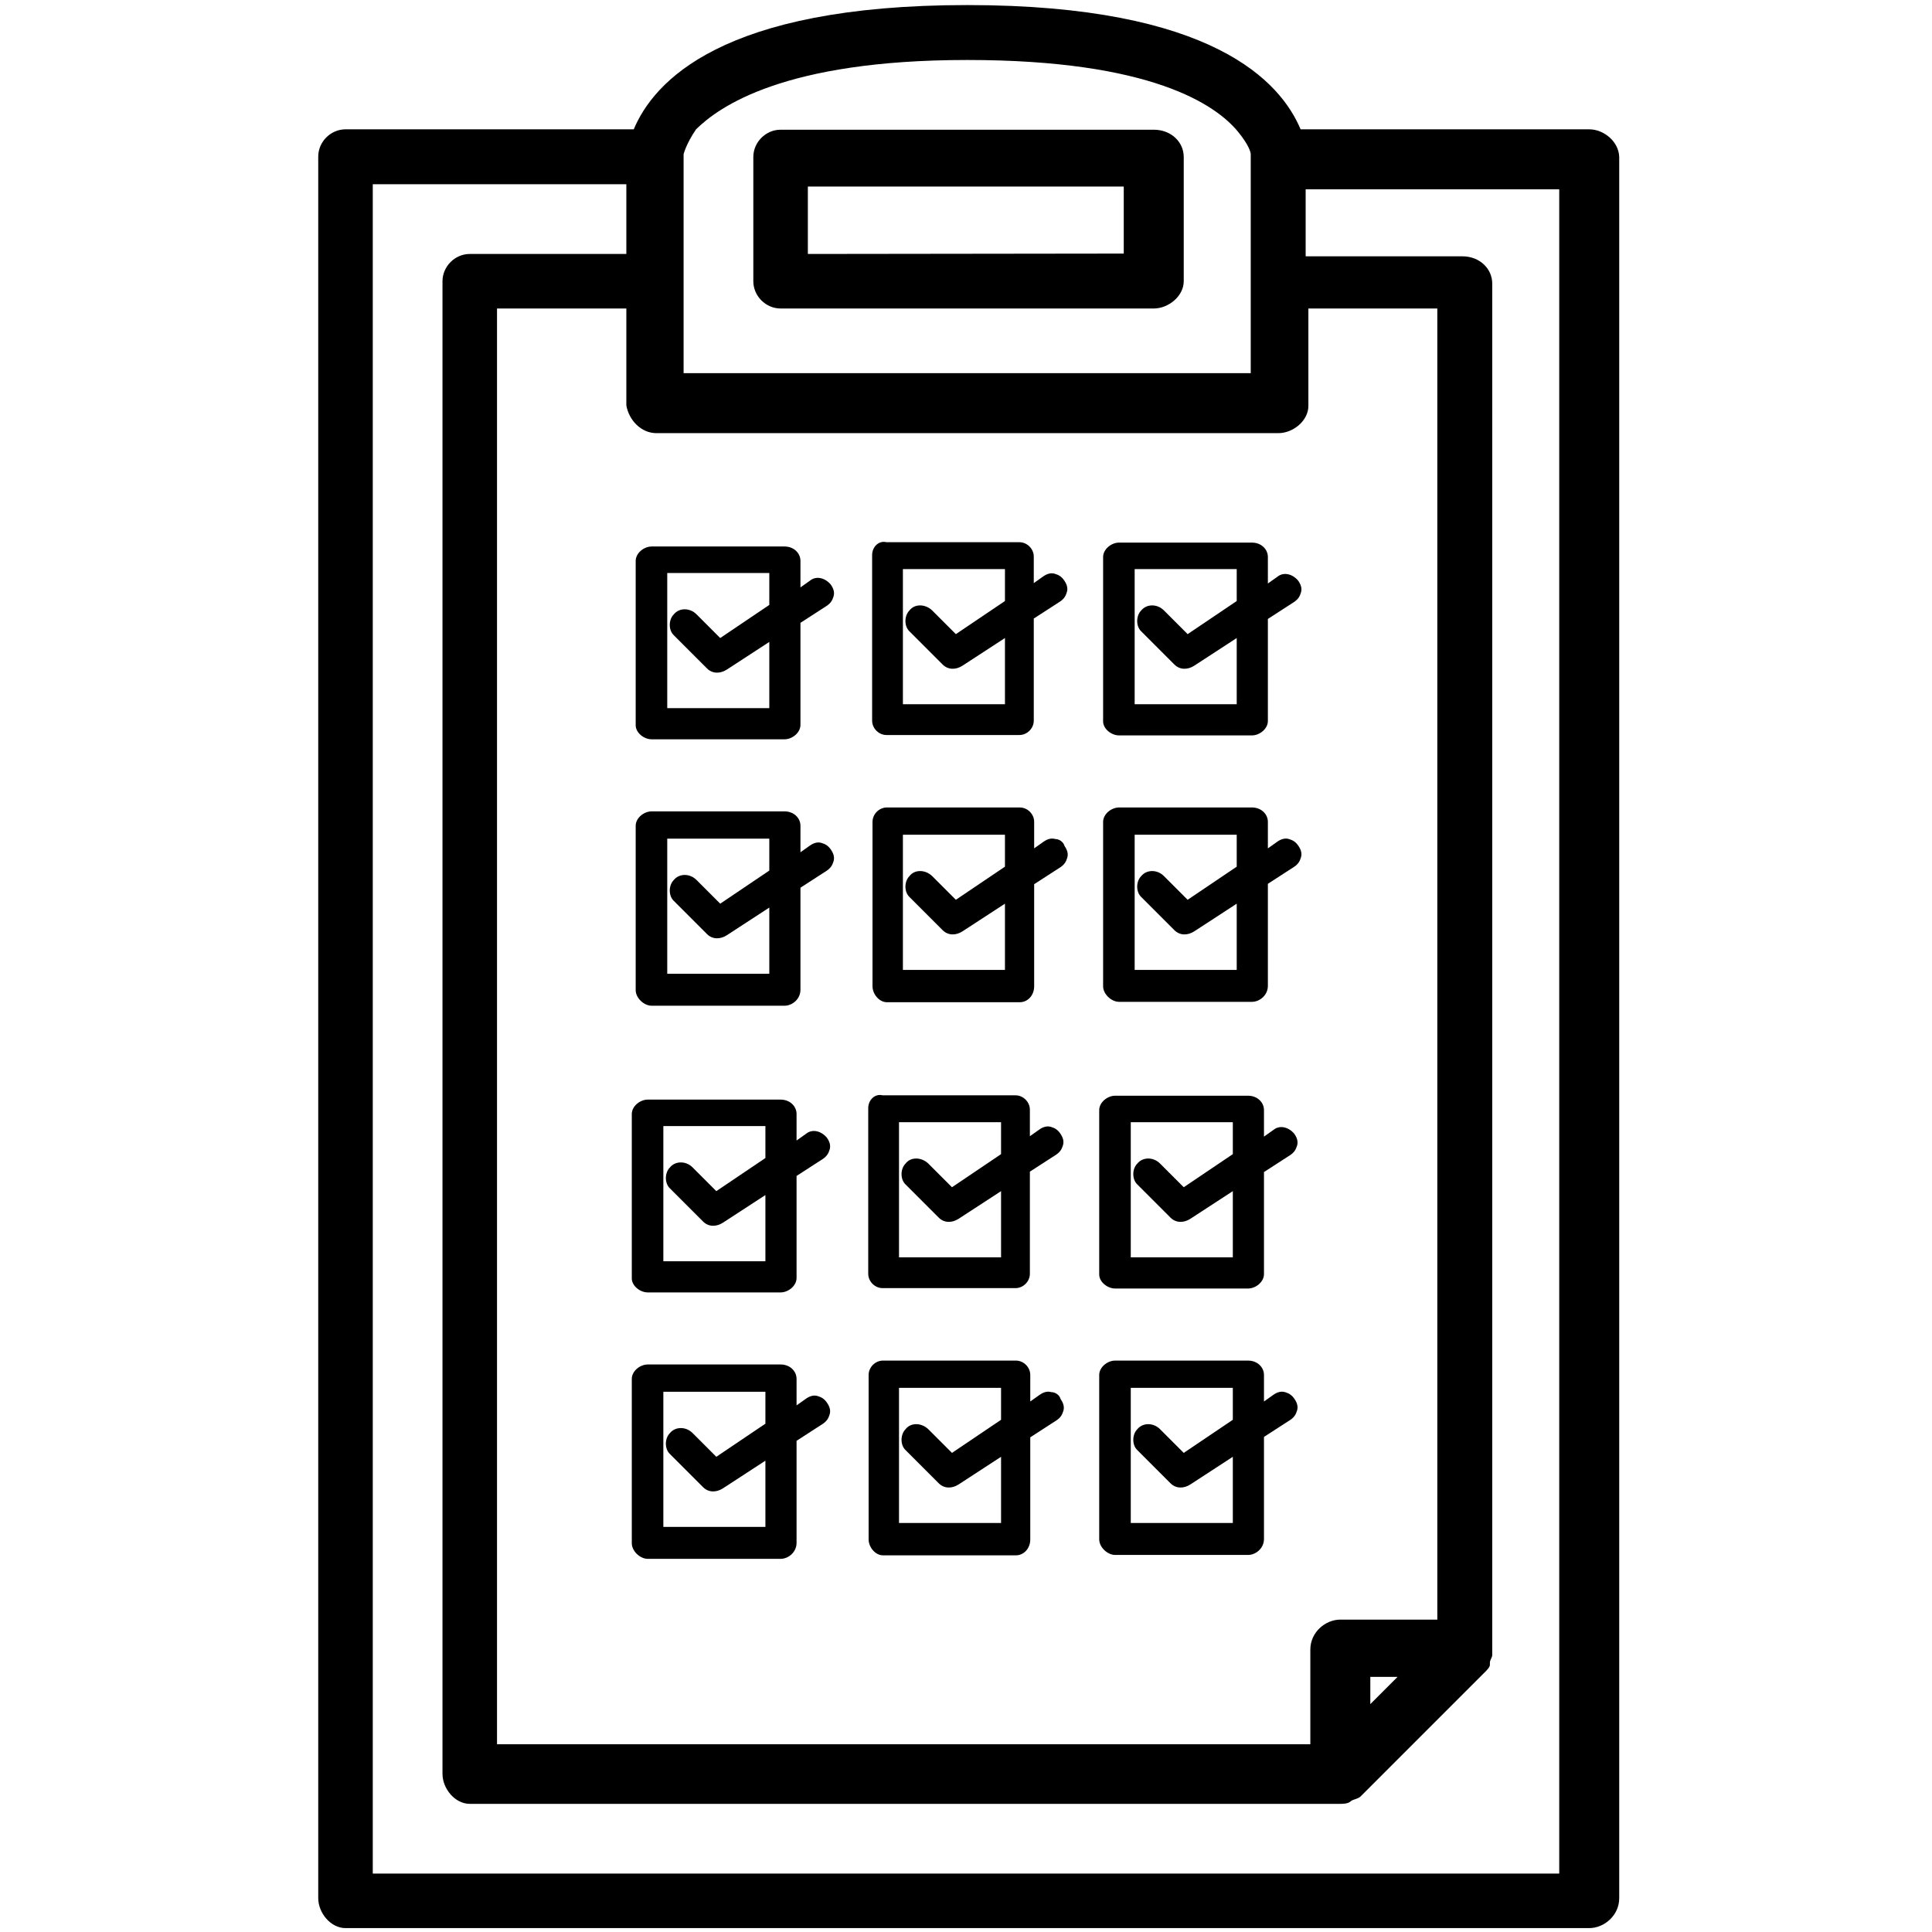
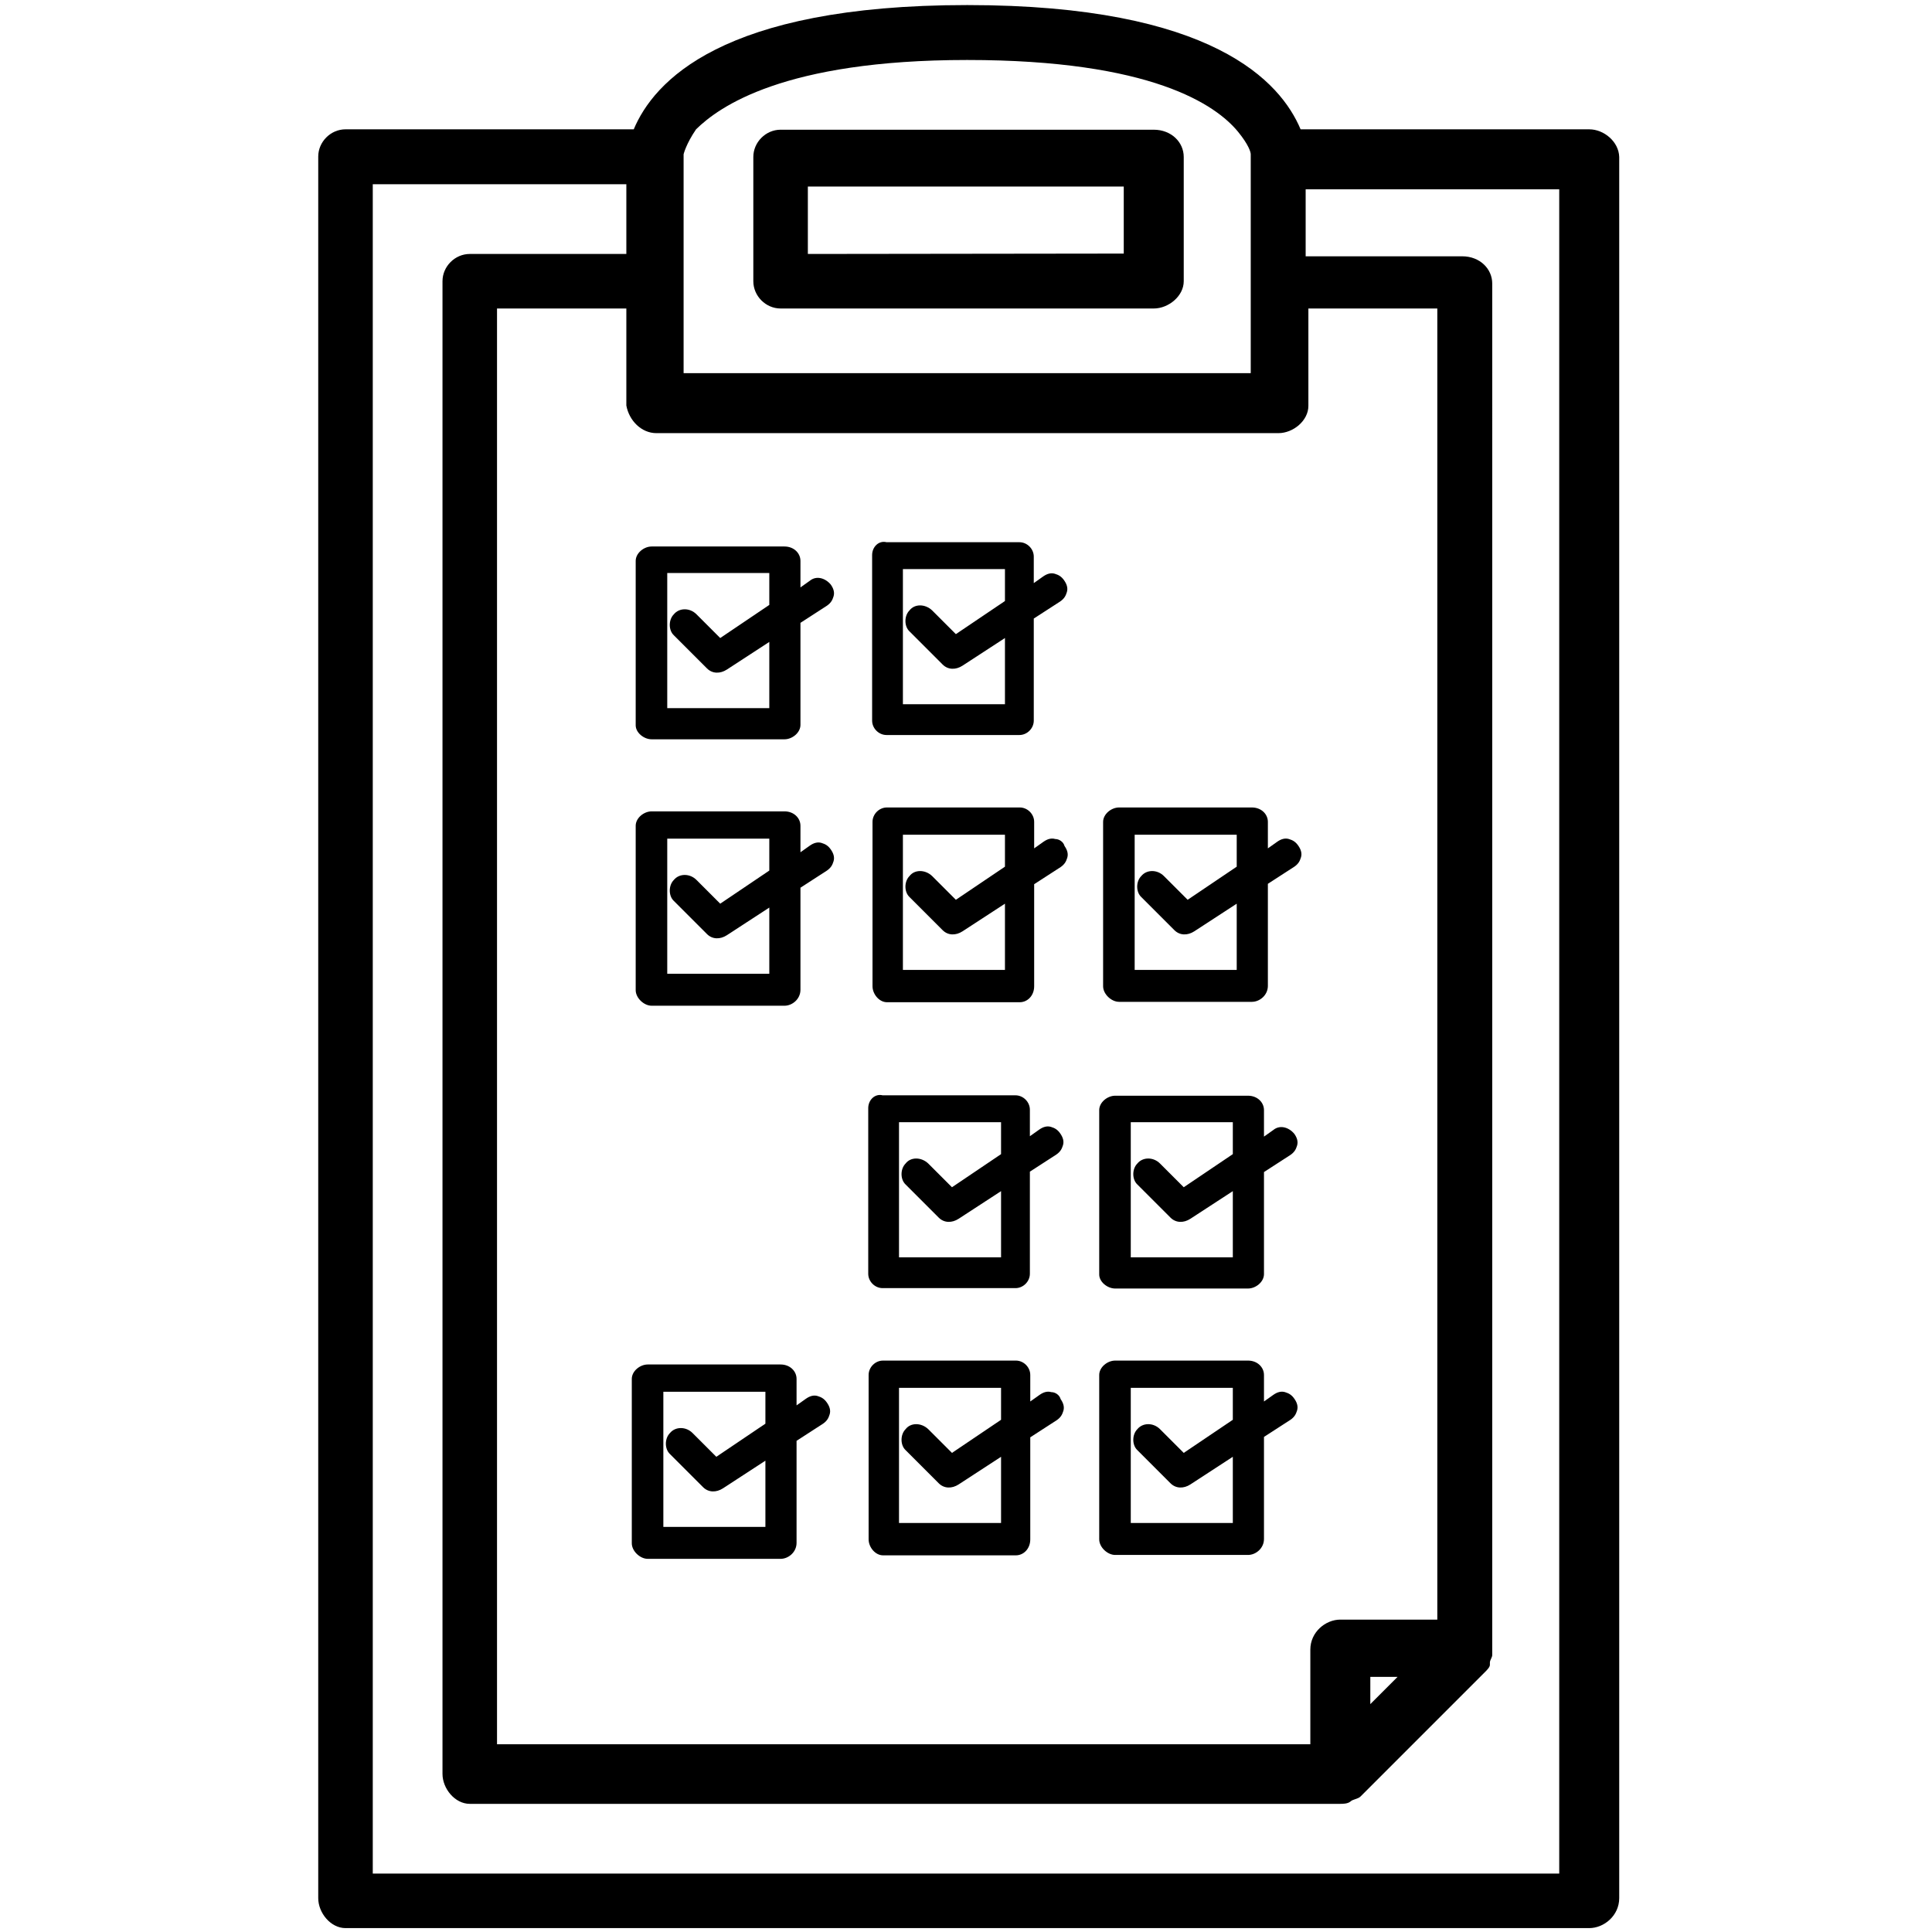
<svg xmlns="http://www.w3.org/2000/svg" version="1.1" id="Слой_1" x="0px" y="0px" viewBox="0 0 496 496" style="enable-background:new 0 0 496 496;" xml:space="preserve">
  <path d="M408,33.2h-74.1c-5.1-12.1-22.4-31.9-85.6-31.9s-80.5,19.8-85.6,31.9h-74c-3.8,0-7,3.2-7,7v447.1c0,3.8,3.2,7.7,7,7.7H408  c3.8,0,7.7-3.2,7.7-7.7v-447C415.6,36.4,411.8,33.2,408,33.2z M248.3,15.4c47.3,0,63.9,11.5,69.6,18.5c2.6,3.2,3.2,5.1,3.2,5.7v56.2  H175.5V39.6c0,0,0.6-2.6,3.2-6.4C184.5,27.5,201.1,15.4,248.3,15.4z M168.5,111.2h159.7c3.8,0,7.7-3.2,7.7-7v-25H369v336.6h-24.9  c-3.8,0-7.7,3.2-7.7,7.7v24.3H127.6V79.2h33.2v24.9C161.5,108,164.7,111.2,168.5,111.2z M161.5,65.2h-40.9c-3.8,0-7,3.2-7,7v383.2  c0,3.8,3.2,7.7,7,7.7h223.5c0.6,0,1.9,0,2.6-0.6c0.6-0.6,1.9-0.6,2.6-1.3l31.9-31.9c0.6-0.6,1.3-1.3,1.3-1.9v-0.6  c0-0.6,0.6-1.3,0.6-1.9V72.8c0-3.8-3.2-7-7.7-7h-40.2V48.6h65.1V481H95.7V47.3h65.1v17.9H161.5z M351.8,437.5v-7h7L351.8,437.5z" />
  <path d="M200.4,79.2h95.8c3.8,0,7.7-3.2,7.7-7V40.3c0-3.8-3.2-7-7.7-7h-95.8c-3.8,0-7,3.2-7,7v31.9C193.4,76,196.6,79.2,200.4,79.2z   M207.4,65.2V47.9h81.1v17.2L207.4,65.2L207.4,65.2z" />
  <path d="M223.9,142.5V185c0,2,1.7,3.7,3.7,3.7h34.1c2,0,3.7-1.7,3.7-3.7v-26.2l6.8-4.4c1-0.7,1.4-1.4,1.7-2.4c0.3-1,0-2-0.7-3  c-0.7-1-1.4-1.4-2.4-1.7s-2,0-3,0.7l-2.4,1.7v-6.8c0-2-1.7-3.7-3.7-3.7h-34.1C225.6,138.7,223.9,140.4,223.9,142.5z M233.5,156.7  c-1.4,1.4-1.4,4.1,0,5.4l8.5,8.5c1.4,1.4,3.4,1.4,5.1,0.3l10.9-7.1v17h-26.2v-34.7H258v8.2l-12.6,8.5l-6.1-6.1  C237.5,155,234.8,155,233.5,156.7z" />
-   <path d="M287.3,188.8h34.1c2,0,4.1-1.7,4.1-3.7v-26.2l6.8-4.4c1-0.7,1.4-1.4,1.7-2.4c0.3-1,0-2-0.7-3c-1.4-1.7-3.7-2.4-5.4-1  l-2.4,1.7v-6.8c0-2-1.7-3.7-4.1-3.7h-34.1c-2,0-4.1,1.7-4.1,3.7v42.2C283.2,187.1,285.3,188.8,287.3,188.8z M293,156.7  c-1.4,1.4-1.4,4.1,0,5.4l8.5,8.5c1.4,1.4,3.4,1.4,5.1,0.3l10.9-7.1v17h-26.2v-34.7h26.2v8.2l-12.6,8.5l-6.1-6.1  C297.1,155,294.4,155,293,156.7z" />
  <path d="M270.9,215.4c-1-0.3-2,0-3,0.7l-2.4,1.7v-6.8c0-2-1.7-3.7-3.7-3.7h-34.1c-2,0-3.7,1.7-3.7,3.7v42.2c0,2,1.7,4.1,3.7,4.1  h34.1c2,0,3.7-1.7,3.7-4.1v-26.2l6.8-4.4c1-0.7,1.4-1.4,1.7-2.4c0.3-1,0-2-0.7-3C273,216.1,271.9,215.4,270.9,215.4z M233.5,224.9  c-1.4,1.4-1.4,4.1,0,5.4l8.5,8.5c1.4,1.4,3.4,1.4,5.1,0.3l10.9-7.1v17h-26.2v-34.7H258v8.2l-12.6,8.5l-6.1-6.1  C237.5,223.2,234.8,223.2,233.5,224.9z" />
  <path d="M287.3,257.2h34.1c2,0,4.1-1.7,4.1-4.1v-26.2l6.8-4.4c1-0.7,1.4-1.4,1.7-2.4c0.3-1,0-2-0.7-3s-1.4-1.4-2.4-1.7  c-1-0.3-2,0-3,0.7l-2.4,1.7v-6.8c0-2-1.7-3.7-4.1-3.7h-34.1c-2,0-4.1,1.7-4.1,3.7v42.2C283.2,255.2,285.3,257.2,287.3,257.2z   M293,224.9c-1.4,1.4-1.4,4.1,0,5.4l8.5,8.5c1.4,1.4,3.4,1.4,5.1,0.3l10.9-7.1v17h-26.2v-34.7h26.2v8.2l-12.6,8.5l-6.1-6.1  C297.1,223.2,294.4,223.2,293,224.9z" />
  <path d="M167.3,189.8h34.1c2,0,4.1-1.7,4.1-3.7v-26.2l6.8-4.4c1-0.7,1.4-1.4,1.7-2.4c0.3-1,0-2-0.7-3c-1.4-1.7-3.7-2.4-5.4-1  l-2.4,1.7v-6.8c0-2-1.7-3.7-4.1-3.7h-34.1c-2,0-4.1,1.7-4.1,3.7v42.2C163.2,188.1,165.3,189.8,167.3,189.8z M173,157.7  c-1.4,1.4-1.4,4.1,0,5.4l8.5,8.5c1.4,1.4,3.4,1.4,5.1,0.3l10.9-7.1v17h-26.2v-34.7h26.2v8.2l-12.6,8.5l-6.1-6.1  C177.1,156,174.4,156,173,157.7z" />
  <path d="M167.3,258.2h34.1c2,0,4.1-1.7,4.1-4.1v-26.2l6.8-4.4c1-0.7,1.4-1.4,1.7-2.4c0.3-1,0-2-0.7-3s-1.4-1.4-2.4-1.7  c-1-0.3-2,0-3,0.7l-2.4,1.7v-6.8c0-2-1.7-3.7-4.1-3.7h-34.1c-2,0-4.1,1.7-4.1,3.7v42.2C163.2,256.2,165.3,258.2,167.3,258.2z   M173,225.9c-1.4,1.4-1.4,4.1,0,5.4l8.5,8.5c1.4,1.4,3.4,1.4,5.1,0.3l10.9-7.1v17h-26.2v-34.7h26.2v8.2l-12.6,8.5l-6.1-6.1  C177.1,224.2,174.4,224.2,173,225.9z" />
  <path d="M222.9,284.5V327c0,2,1.7,3.7,3.7,3.7h34.1c2,0,3.7-1.7,3.7-3.7v-26.2l6.8-4.4c1-0.7,1.4-1.4,1.7-2.4c0.3-1,0-2-0.7-3  c-0.7-1-1.4-1.4-2.4-1.7c-1-0.3-2,0-3,0.7l-2.4,1.7v-6.8c0-2-1.7-3.7-3.7-3.7h-34.1C224.6,280.7,222.9,282.4,222.9,284.5z   M232.5,298.7c-1.4,1.4-1.4,4.1,0,5.4l8.5,8.5c1.4,1.4,3.4,1.4,5.1,0.3l10.9-7.1v17h-26.2v-34.7H257v8.2l-12.6,8.5l-6.1-6.1  C236.5,297,233.8,297,232.5,298.7z" />
  <path d="M286.3,330.8h34.1c2,0,4.1-1.7,4.1-3.7v-26.2l6.8-4.4c1-0.7,1.4-1.4,1.7-2.4c0.3-1,0-2-0.7-3c-1.4-1.7-3.7-2.4-5.4-1  l-2.4,1.7v-6.8c0-2-1.7-3.7-4.1-3.7h-34.1c-2,0-4.1,1.7-4.1,3.7v42.2C282.2,329.1,284.3,330.8,286.3,330.8z M292,298.7  c-1.4,1.4-1.4,4.1,0,5.4l8.5,8.5c1.4,1.4,3.4,1.4,5.1,0.3l10.9-7.1v17h-26.2v-34.7h26.2v8.2l-12.6,8.5l-6.1-6.1  C296.1,297,293.4,297,292,298.7z" />
  <path d="M269.9,357.4c-1-0.3-2,0-3,0.7l-2.4,1.7v-6.8c0-2-1.7-3.7-3.7-3.7h-34.1c-2,0-3.7,1.7-3.7,3.7v42.2c0,2,1.7,4.1,3.7,4.1  h34.1c2,0,3.7-1.7,3.7-4.1v-26.2l6.8-4.4c1-0.7,1.4-1.4,1.7-2.4c0.3-1,0-2-0.7-3C272,358.1,270.9,357.4,269.9,357.4z M232.5,366.9  c-1.4,1.4-1.4,4.1,0,5.4l8.5,8.5c1.4,1.4,3.4,1.4,5.1,0.3l10.9-7.1v17h-26.2v-34.7H257v8.2l-12.6,8.5l-6.1-6.1  C236.5,365.2,233.8,365.2,232.5,366.9z" />
  <path d="M286.3,399.2h34.1c2,0,4.1-1.7,4.1-4.1v-26.2l6.8-4.4c1-0.7,1.4-1.4,1.7-2.4c0.3-1,0-2-0.7-3s-1.4-1.4-2.4-1.7  c-1-0.3-2,0-3,0.7l-2.4,1.7v-6.8c0-2-1.7-3.7-4.1-3.7h-34.1c-2,0-4.1,1.7-4.1,3.7v42.2C282.2,397.2,284.3,399.2,286.3,399.2z   M292,366.9c-1.4,1.4-1.4,4.1,0,5.4l8.5,8.5c1.4,1.4,3.4,1.4,5.1,0.3l10.9-7.1v17h-26.2v-34.7h26.2v8.2l-12.6,8.5l-6.1-6.1  C296.1,365.2,293.4,365.2,292,366.9z" />
-   <path d="M166.3,331.8h34.1c2,0,4.1-1.7,4.1-3.7v-26.2l6.8-4.4c1-0.7,1.4-1.4,1.7-2.4c0.3-1,0-2-0.7-3c-1.4-1.7-3.7-2.4-5.4-1  l-2.4,1.7v-6.8c0-2-1.7-3.7-4.1-3.7h-34.1c-2,0-4.1,1.7-4.1,3.7v42.2C162.2,330.1,164.3,331.8,166.3,331.8z M172,299.7  c-1.4,1.4-1.4,4.1,0,5.4l8.5,8.5c1.4,1.4,3.4,1.4,5.1,0.3l10.9-7.1v17h-26.2v-34.7h26.2v8.2l-12.6,8.5l-6.1-6.1  C176.1,298,173.4,298,172,299.7z" />
  <path d="M166.3,400.2h34.1c2,0,4.1-1.7,4.1-4.1v-26.2l6.8-4.4c1-0.7,1.4-1.4,1.7-2.4c0.3-1,0-2-0.7-3s-1.4-1.4-2.4-1.7  c-1-0.3-2,0-3,0.7l-2.4,1.7v-6.8c0-2-1.7-3.7-4.1-3.7h-34.1c-2,0-4.1,1.7-4.1,3.7v42.2C162.2,398.2,164.3,400.2,166.3,400.2z   M172,367.9c-1.4,1.4-1.4,4.1,0,5.4l8.5,8.5c1.4,1.4,3.4,1.4,5.1,0.3l10.9-7.1v17h-26.2v-34.7h26.2v8.2l-12.6,8.5l-6.1-6.1  C176.1,366.2,173.4,366.2,172,367.9z" />
</svg>